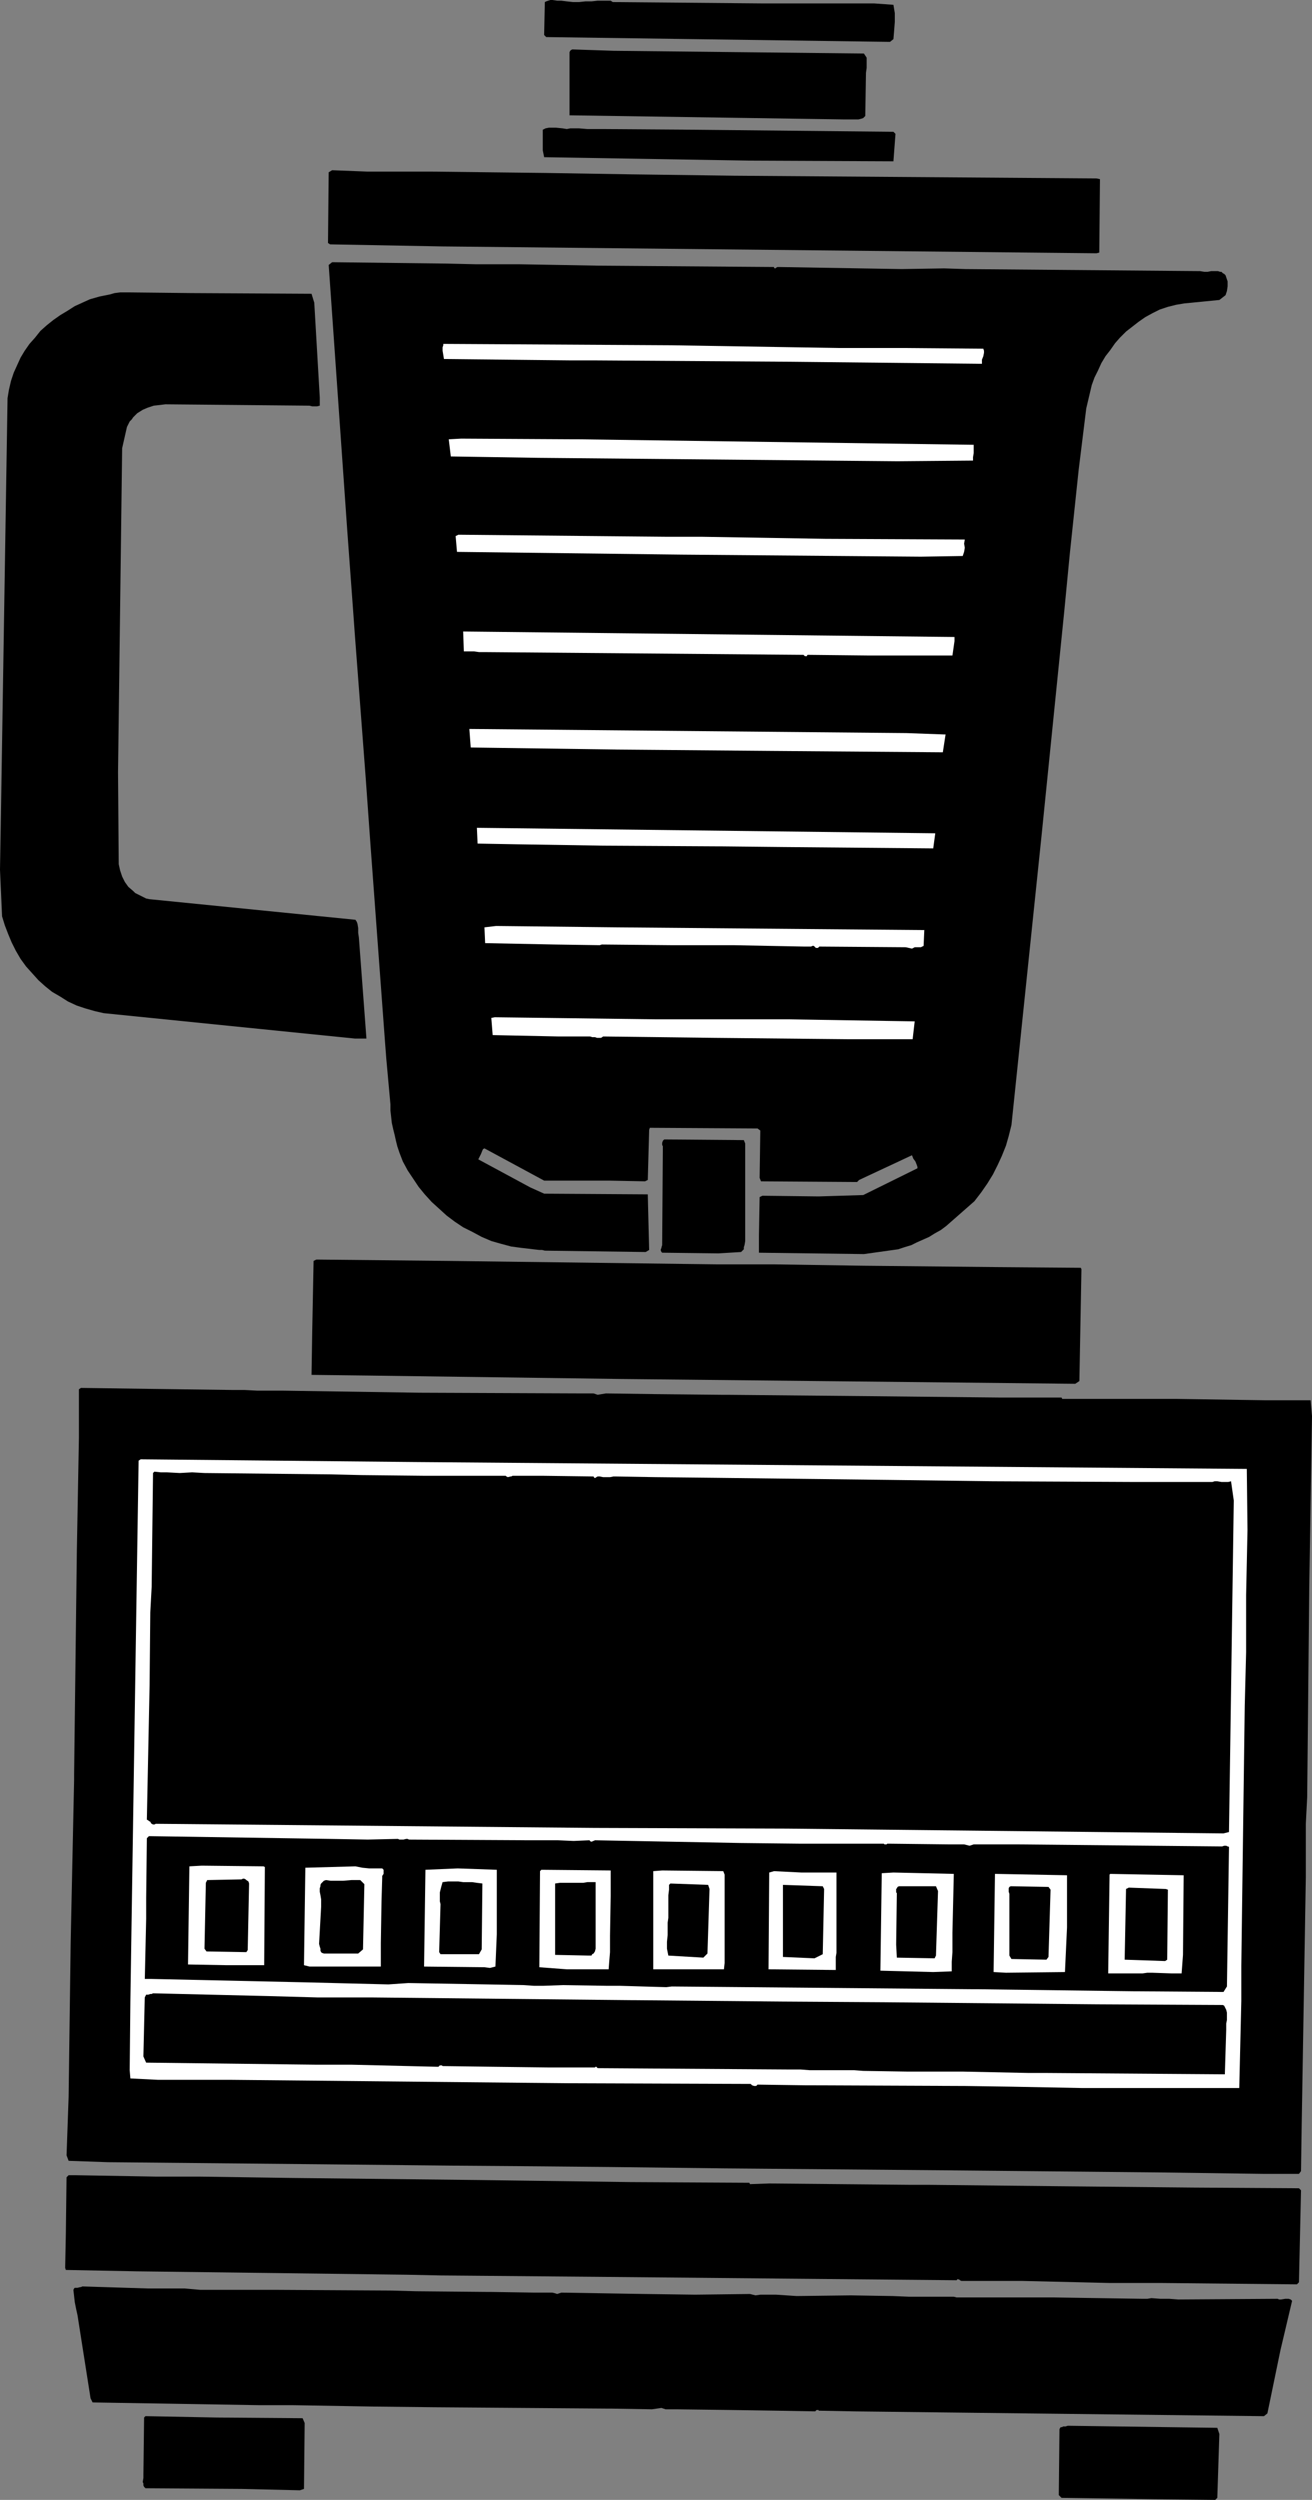
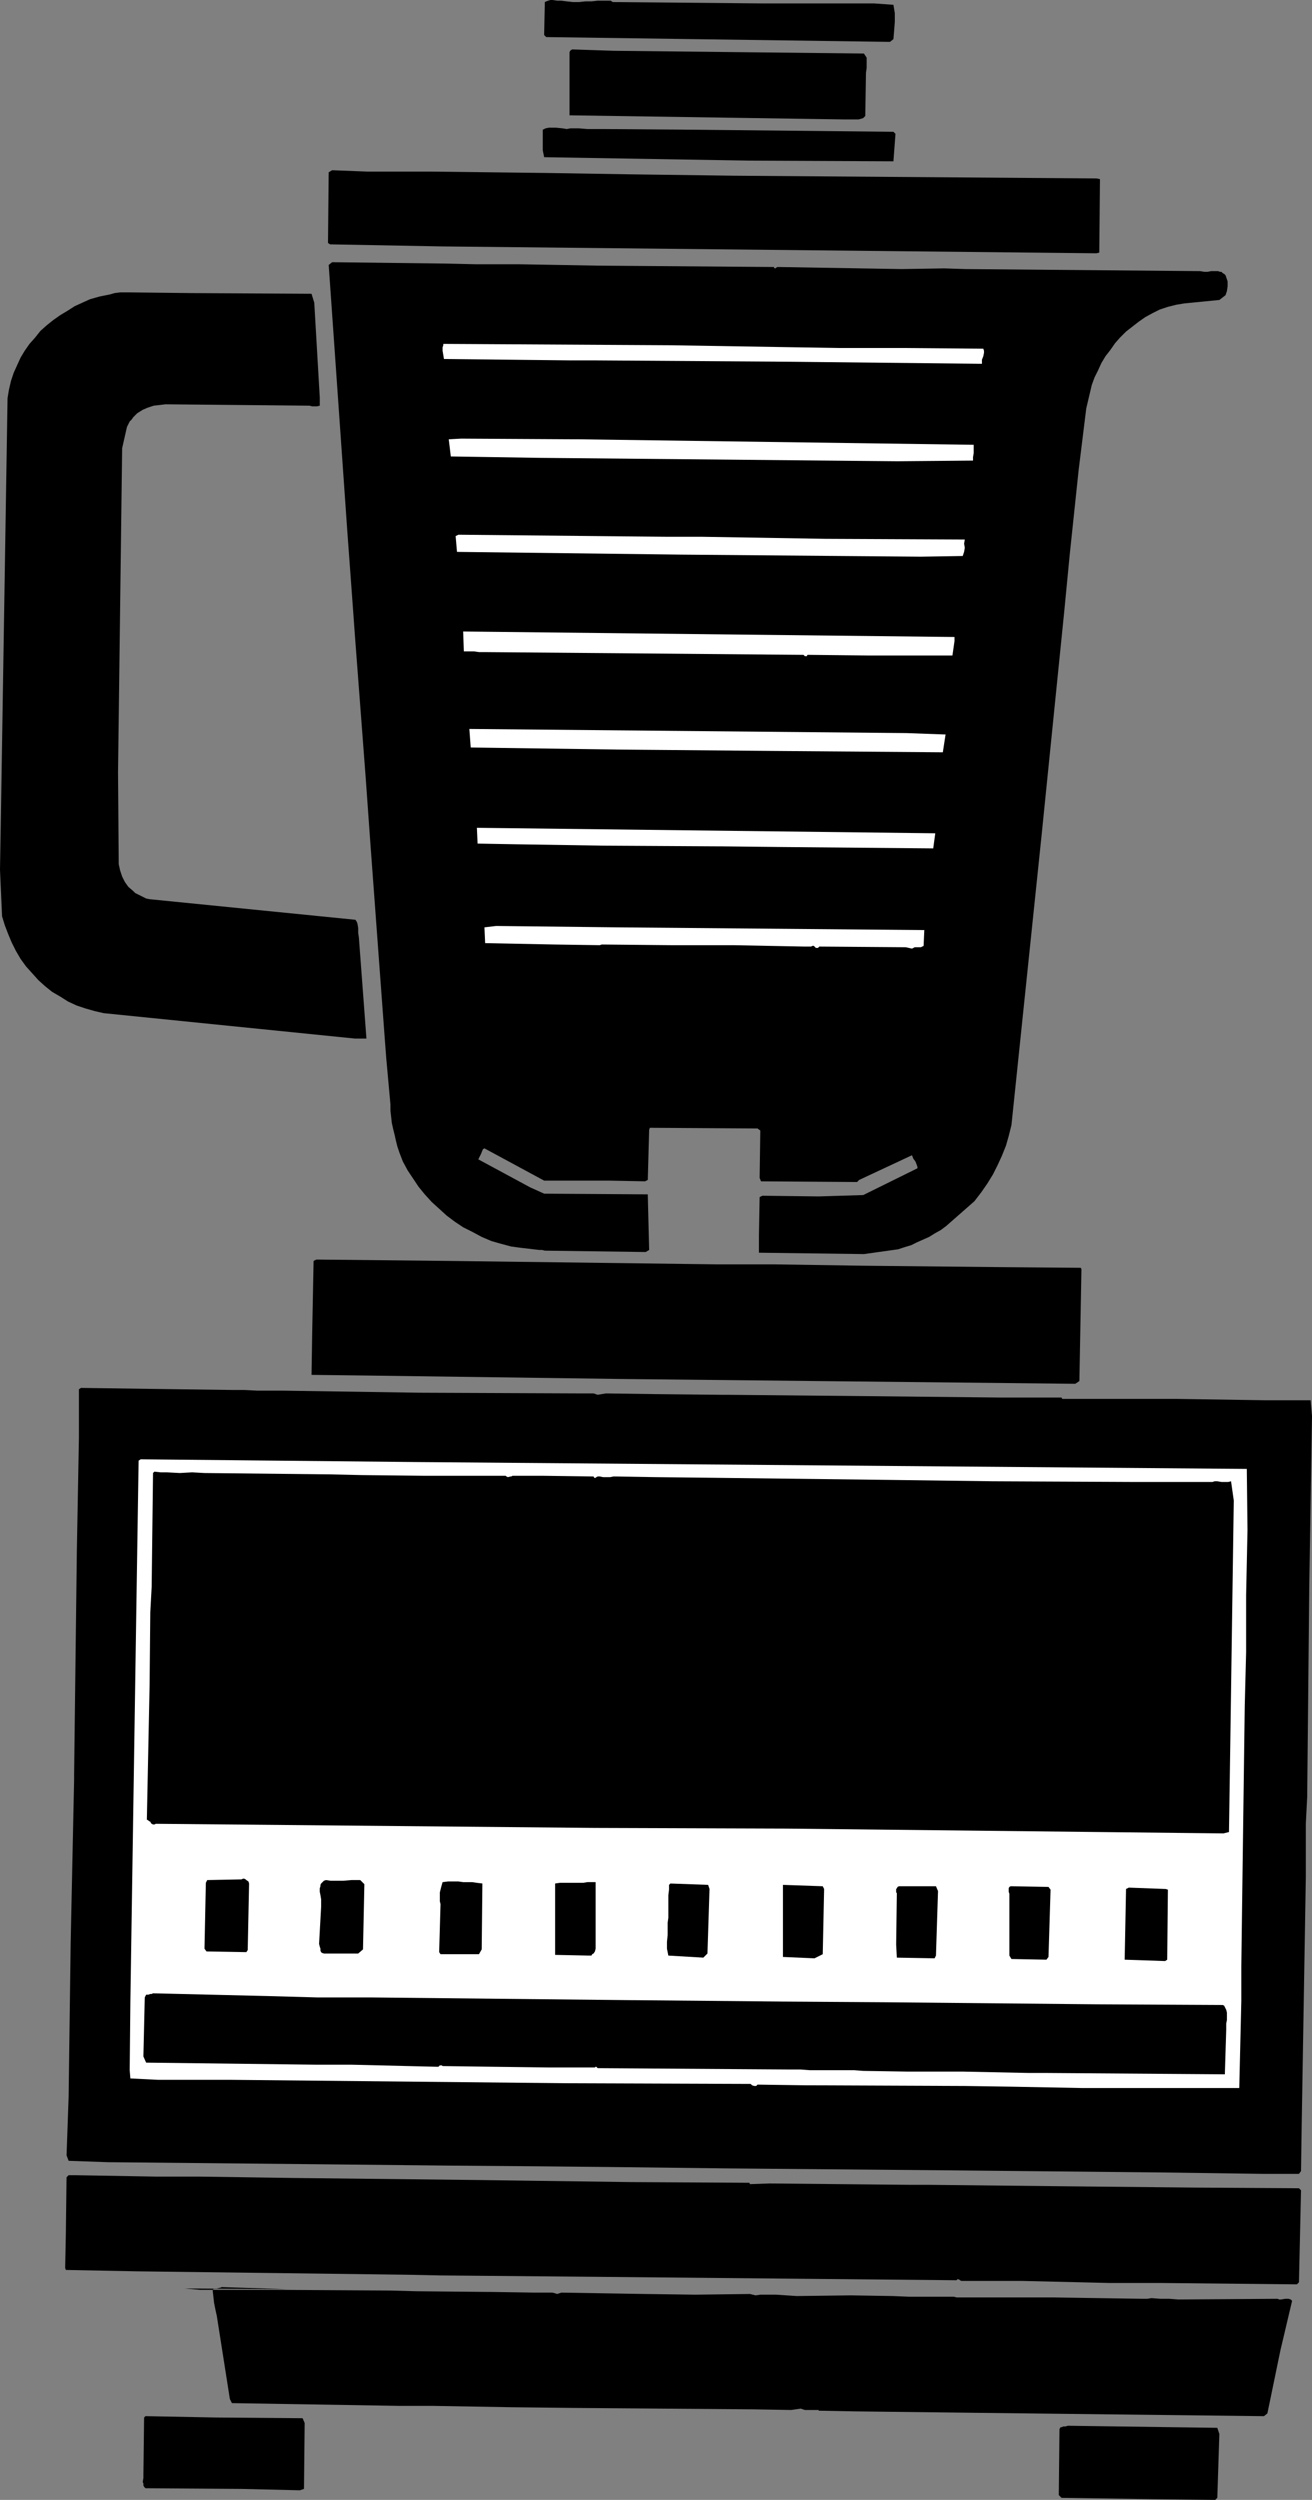
<svg xmlns="http://www.w3.org/2000/svg" xmlns:ns1="http://sodipodi.sourceforge.net/DTD/sodipodi-0.dtd" xmlns:ns2="http://www.inkscape.org/namespaces/inkscape" version="1.0" width="81.733mm" height="155.711mm" id="svg43" ns1:docname="Blender 11.wmf">
  <rect width="100%" height="100%" fill="#808080" stroke="none" />
  <ns1:namedview id="namedview43" pagecolor="#ffffff" bordercolor="#000000" borderopacity="0.25" ns2:showpageshadow="2" ns2:pageopacity="0.0" ns2:pagecheckerboard="0" ns2:deskcolor="#d1d1d1" ns2:document-units="mm" />
  <defs id="defs1">
    <pattern id="WMFhbasepattern" patternUnits="userSpaceOnUse" width="6" height="6" x="0" y="0" />
  </defs>
  <path style="fill:#000000;fill-opacity:1;fill-rule:evenodd;stroke:none" d="m 143.792,0.162 0.485,0.323 35.383,0.323 h 26.173 l 4.524,0.323 0.162,0.97 0.162,0.97 v 1.131 0.97 l -0.162,2.101 -0.162,1.939 -0.808,0.646 -80.944,-1.131 -0.485,-0.485 0.162,-7.756 0.323,-0.162 0.485,-0.162 L 129.575,0 h 0.485 l 1.131,0.162 h 0.485 0.485 l 1.293,0.162 1.454,0.162 h 1.454 l 1.454,-0.162 h 1.454 l 1.454,-0.162 h 1.454 z" id="path1" />
  <path style="fill:#000000;fill-opacity:1;fill-rule:evenodd;stroke:none" d="m 203.409,12.604 0.323,0.485 0.323,0.485 v 0.646 0.646 1.131 l -0.162,1.131 -0.162,10.18 -0.485,0.485 -0.485,0.162 -0.646,0.162 h -0.646 -1.293 -0.646 -0.646 L 134.098,27.147 V 13.412 13.089 12.443 12.281 l 0.162,-0.323 0.162,-0.162 0.323,-0.162 9.694,0.323 z" id="path2" />
  <path style="fill:#000000;fill-opacity:1;fill-rule:evenodd;stroke:none" d="m 142.015,30.379 21.65,0.162 46.692,0.485 0.485,0.485 -0.485,6.464 -34.09,-0.162 -48.146,-0.808 -0.162,-0.808 -0.162,-0.808 v -0.808 -4.04 l 0.646,-0.323 0.808,-0.162 h 0.808 0.808 l 1.616,0.162 0.969,0.162 0.808,-0.162 h 1.131 0.969 l 1.939,0.162 h 2.747 z" id="path3" />
  <path style="fill:#000000;fill-opacity:1;fill-rule:evenodd;stroke:none" d="m 101.624,40.398 26.981,0.323 20.034,0.323 24.235,0.323 85.306,0.646 0.808,0.162 -0.162,17.29 -0.646,0.162 -154.132,-1.616 -26.335,-0.485 -0.485,-0.323 0.162,-16.644 0.808,-0.485 8.24,0.323 z" id="path4" />
  <path style="fill:#000000;fill-opacity:1;fill-rule:evenodd;stroke:none" d="m 112.126,62.213 h 10.179 l 18.418,0.323 41.522,0.323 v 0.162 l 0.162,0.162 h 0.162 l 0.162,-0.162 0.323,-0.162 h 0.162 0.162 l 28.92,0.485 10.017,-0.162 5.008,0.162 55.255,0.485 0.969,0.162 h 0.808 l 0.808,-0.162 h 0.808 0.808 l 0.485,0.162 h 0.323 l 0.323,0.323 0.323,0.162 0.323,0.323 0.162,0.485 0.162,0.485 0.162,0.485 v 1.131 l -0.162,1.131 -0.323,0.97 -1.454,1.131 -8.24,0.808 -1.939,0.323 -1.939,0.485 -1.939,0.646 -1.616,0.808 -1.777,0.97 -1.616,1.131 -1.454,1.131 -1.454,1.131 -1.454,1.454 -1.131,1.293 -1.131,1.616 -1.131,1.454 -0.969,1.616 -0.808,1.778 -0.808,1.616 -0.646,1.778 -1.293,5.494 -1.777,14.382 -2.1,19.876 -1.293,13.412 -5.332,52.679 -7.109,68.353 -0.646,2.585 -0.646,2.262 -0.969,2.424 -0.969,2.101 -1.131,2.262 -1.293,2.101 -1.454,2.101 -1.616,2.101 -6.624,5.817 -1.293,0.97 -1.454,0.808 -1.293,0.808 -1.454,0.646 -1.454,0.646 -1.293,0.646 -1.616,0.485 -1.454,0.485 -8.078,1.131 -24.719,-0.323 v -4.04 l 0.162,-9.049 0.646,-0.323 13.248,0.162 10.502,-0.323 12.764,-6.302 v -0.323 l -0.162,-0.485 -0.323,-0.808 -0.485,-0.646 -0.323,-0.808 -12.44,5.817 -0.485,0.485 -22.619,-0.162 -0.323,-0.808 0.162,-11.15 -0.646,-0.485 -25.366,-0.162 -0.162,0.485 -0.323,11.796 -0.646,0.323 -8.24,-0.162 h -15.51 l -14.056,-7.595 v 0 l -0.323,0.162 -0.162,0.323 -0.323,0.808 -0.162,0.323 -0.162,0.323 -0.323,0.646 12.279,6.625 3.231,1.454 24.396,0.162 0.323,13.089 -0.808,0.485 -23.75,-0.323 -0.646,-0.162 h -0.646 l -1.454,-0.162 -1.293,-0.162 -1.454,-0.162 -2.423,-0.323 -2.423,-0.646 -2.262,-0.646 -2.262,-0.97 -2.1,-1.131 -2.262,-1.131 -1.939,-1.293 -1.939,-1.454 -1.777,-1.616 -1.777,-1.616 -1.616,-1.778 -1.454,-1.778 -1.293,-1.939 -1.293,-1.939 -1.131,-2.101 -0.808,-2.101 -0.485,-1.454 -0.323,-1.293 -0.323,-1.454 -0.323,-1.293 -0.323,-1.454 -0.162,-1.454 -0.162,-1.454 v -1.454 l -0.969,-10.665 -0.323,-4.201 -3.393,-46.053 -1.131,-15.836 -2.585,-34.096 -0.323,-4.525 -1.454,-19.876 -4.362,-62.374 0.808,-0.646 26.981,0.323 z" id="path5" />
  <path style="fill:#000000;fill-opacity:1;fill-rule:evenodd;stroke:none" d="m 73.35,69.161 0.646,2.101 1.293,22.3 v 1.939 l -0.646,0.162 h -0.485 -0.646 l -0.646,-0.162 -33.928,-0.323 -1.293,0.162 -1.454,0.162 -1.454,0.485 -1.131,0.485 -1.293,0.808 -0.969,0.97 -0.323,0.485 -0.485,0.485 -0.323,0.646 -0.323,0.646 -1.131,5.009 -0.969,76.271 0.162,21.653 0.323,1.454 0.485,1.454 0.646,1.293 0.808,1.131 1.131,0.97 0.485,0.485 0.646,0.323 0.646,0.323 0.646,0.323 0.646,0.323 0.808,0.162 48.469,4.848 0.323,0.485 0.162,0.485 0.162,0.97 v 1.131 l 0.162,1.131 1.777,23.754 h -2.747 l -59.133,-5.979 -2.1,-0.485 -2.262,-0.646 -1.939,-0.646 -2.1,-0.97 -1.777,-1.131 -1.939,-1.131 -1.616,-1.293 -1.616,-1.454 -1.454,-1.616 -1.454,-1.616 -1.293,-1.778 L 3.716,223.804 2.747,221.865 1.939,219.926 1.131,217.825 0.485,215.724 0,204.736 0.162,195.364 1.777,93.723 2.1,91.784 2.585,89.683 3.231,87.744 4.039,85.966 4.847,84.189 5.816,82.573 6.947,80.957 8.24,79.503 9.532,77.887 10.986,76.594 l 1.616,-1.293 1.616,-1.131 1.616,-0.97 1.777,-1.131 1.777,-0.808 1.777,-0.808 2.262,-0.646 2.423,-0.485 1.131,-0.323 1.293,-0.162 h 1.131 1.293 l 14.379,0.162 z" id="path6" />
  <path style="fill:#ffffff;fill-opacity:1;fill-rule:evenodd;stroke:none" d="m 197.593,81.927 h 15.51 l 18.418,0.162 0.162,0.485 v 0.485 l -0.162,0.808 -0.323,0.808 v 0.97 l -45.238,-0.485 -46.207,-0.323 h -5.655 l -29.566,-0.323 -0.323,-1.939 v -0.808 l 0.162,-0.485 V 80.957 l 53.639,0.323 z" id="path7" />
  <path style="fill:#ffffff;fill-opacity:1;fill-rule:evenodd;stroke:none" d="m 136.36,103.418 92.899,1.293 v 0.808 1.131 l -0.162,0.97 v 0.808 l -17.772,0.162 -84.498,-0.808 -20.519,-0.323 h -0.162 l -0.485,-4.04 2.908,-0.162 26.82,0.162 z" id="path8" />
  <path style="fill:#ffffff;fill-opacity:1;fill-rule:evenodd;stroke:none" d="m 165.119,126.364 29.243,0.485 32.798,0.162 -0.162,0.97 0.162,0.97 -0.162,0.97 -0.162,0.485 -0.162,0.485 -9.855,0.162 -56.224,-0.485 -52.993,-0.646 -0.323,-3.717 0.646,-0.323 49.277,0.485 z" id="path9" />
  <path style="fill:#ffffff;fill-opacity:1;fill-rule:evenodd;stroke:none" d="m 224.736,149.957 v 0.97 l -0.162,1.131 -0.323,2.262 h -19.388 l -14.702,-0.162 -0.162,0.162 v 0.162 h -0.162 -0.323 l -0.323,-0.323 h -0.162 -0.323 l -74.804,-0.646 h -0.485 -0.646 l -1.131,-0.162 h -1.293 -1.131 l -0.162,-4.686 z" id="path10" />
  <path style="fill:#ffffff;fill-opacity:1;fill-rule:evenodd;stroke:none" d="m 222.312,172.903 h 0.323 l -0.646,4.201 -40.068,-0.323 -36.514,-0.323 -34.575,-0.485 -0.323,-4.363 h 0.485 l 102.432,0.97 z" id="path11" />
  <path style="fill:#ffffff;fill-opacity:1;fill-rule:evenodd;stroke:none" d="m 219.727,199.727 -35.383,-0.323 -14.702,-0.162 h -0.969 l -26.658,-0.162 -20.519,-0.323 -9.048,-0.162 -0.162,-3.717 107.925,1.293 z" id="path12" />
  <path style="fill:#ffffff;fill-opacity:1;fill-rule:evenodd;stroke:none" d="m 217.627,218.956 -0.162,3.717 -0.323,0.162 -0.323,0.162 h -0.646 -0.808 l -0.323,0.162 -0.323,0.162 -1.454,-0.323 -20.357,-0.162 -0.323,0.323 h -0.162 -0.323 l -0.162,-0.162 -0.323,-0.323 h -0.323 l -0.323,0.162 h -1.616 l -16.641,-0.323 h -14.702 l -16.318,-0.162 -0.485,0.162 -10.663,-0.162 -16.318,-0.323 -0.162,-3.717 2.747,-0.323 28.435,0.323 z" id="path13" />
-   <path style="fill:#ffffff;fill-opacity:1;fill-rule:evenodd;stroke:none" d="m 185.476,239.963 29.889,0.485 -0.485,4.201 h -15.187 l -31.505,-0.323 -13.087,-0.162 -13.087,-0.162 -0.485,0.323 h -0.485 -0.485 l -0.485,-0.162 h -0.646 l -0.485,-0.162 h -0.485 -0.646 -6.301 l -15.51,-0.323 -0.323,-4.04 0.808,-0.162 37.483,0.485 z" id="path14" />
-   <path style="fill:#000000;fill-opacity:1;fill-rule:evenodd;stroke:none" d="m 175.459,269.211 v 21.815 1.131 l -0.162,0.97 -0.162,0.485 v 0.485 l -0.323,0.323 -0.323,0.323 -5.332,0.323 -13.248,-0.162 -0.162,-0.162 -0.162,-0.323 v -0.162 -0.162 l 0.162,-0.323 v -0.162 l 0.162,-0.485 v 0 l 0.162,-23.269 -0.162,-0.323 v -0.485 l 0.162,-0.485 0.323,-0.323 18.741,0.162 z" id="path15" />
  <path style="fill:#000000;fill-opacity:1;fill-rule:evenodd;stroke:none" d="m 168.835,297.651 h 13.41 l 21.165,0.323 31.505,0.323 19.549,0.162 0.162,0.323 -0.485,26.339 -0.969,0.646 -106.794,-1.131 -59.617,-0.808 -13.41,-0.162 0.162,-10.18 0.323,-16.644 0.646,-0.323 31.02,0.323 z" id="path16" />
  <path style="fill:#000000;fill-opacity:1;fill-rule:evenodd;stroke:none" d="m 54.609,327.222 h 1.454 1.454 l 3.07,0.162 h 3.07 3.07 l 32.151,0.485 37.644,0.162 h 2.262 0.969 l 0.485,0.162 0.485,0.162 1.939,-0.323 11.471,0.162 15.672,0.162 h 1.293 l 33.605,0.323 30.697,0.323 h 14.541 l 0.162,0.323 h 26.981 l 21.003,0.323 h 10.502 l 0.323,3.717 -0.646,40.398 -0.485,49.285 -0.323,6.302 v 12.604 l -0.969,58.173 -0.162,10.988 -0.485,0.646 h -8.401 l -23.427,-0.323 -48.469,-0.485 -54.932,-0.485 -27.143,-0.323 -16.641,-0.162 -20.68,-0.162 -31.182,-0.323 -49.6,-0.485 -9.209,-0.323 -0.485,-1.293 0.485,-13.735 0.485,-36.358 0.808,-38.297 v -1.293 l 0.646,-52.679 0.485,-26.501 v -11.473 l 0.485,-0.323 23.427,0.323 z" id="path17" />
  <path style="fill:#ffffff;fill-opacity:1;fill-rule:evenodd;stroke:none" d="m 293.562,345.805 0.162,14.382 -0.323,15.351 v 13.412 l -0.323,12.604 -0.646,48.639 -0.162,12.604 v 8.241 l -0.485,20.522 h -36.837 l -16.803,-0.323 -10.825,-0.162 -36.514,-0.162 h -1.131 l -11.309,-0.162 v 0 l -0.162,0.162 -0.162,0.162 h -0.485 l -0.485,-0.162 -0.323,-0.323 -43.138,-0.162 -79.49,-0.808 H 37.16 l -6.463,-0.323 -0.162,-1.939 0.162,-16.159 1.293,-85.159 0.646,-42.175 0.485,-0.323 64.787,0.646 z" id="path18" />
  <path style="fill:#000000;fill-opacity:1;fill-rule:evenodd;stroke:none" d="m 48.146,346.775 30.051,0.323 6.947,0.162 14.702,0.162 h 10.663 8.563 l 0.162,0.162 0.323,0.162 0.646,-0.162 h 0.162 l 0.323,-0.162 h 0.162 0.323 6.624 l 11.956,0.162 0.162,0.323 h 0.162 0.162 l 0.162,-0.162 0.323,-0.162 h 0.162 0.323 l 0.808,0.162 h 0.808 0.808 l 0.808,-0.162 10.017,0.162 14.541,0.162 40.391,0.485 24.396,0.323 32.313,0.162 h 19.388 l 0.485,-0.162 h 0.646 l 0.969,0.162 h 1.131 0.485 l 0.646,-0.162 0.646,4.525 -0.808,56.234 -0.323,21.815 -1.293,0.323 -102.755,-1.131 -45.238,-0.162 -103.401,-0.97 -0.323,0.162 h -0.323 l -0.323,-0.162 -0.162,-0.162 -0.162,-0.323 -0.323,-0.162 -0.162,-0.162 -0.323,-0.162 0.646,-31.672 0.162,-17.129 0.323,-5.979 0.323,-26.824 0.323,-0.323 1.454,0.162 h 1.454 l 3.07,0.162 2.908,-0.162 z" id="path19" />
-   <path style="fill:#000000;fill-opacity:1;fill-rule:evenodd;stroke:none" d="m 86.598,433.064 7.109,-0.162 0.323,0.162 h 0.323 0.646 l 0.646,-0.162 h 0.323 l 0.323,0.162 27.789,0.162 h 3.554 3.716 l 3.716,0.162 3.716,-0.162 0.162,0.162 0.162,0.162 h 0.323 l 0.162,-0.162 h 0.162 l 0.323,-0.162 34.252,0.646 14.056,0.162 h 1.131 1.293 2.585 14.702 l 0.162,0.162 h 0.162 0.323 l 0.162,-0.162 h 0.323 0.162 0.162 l 13.733,0.162 h 1.293 1.131 1.293 l 1.293,0.323 0.969,-0.323 h 10.179 l 48.308,0.485 0.485,-0.162 h 0.485 l 0.323,0.162 h 0.162 l 0.162,0.162 -0.485,32.803 -0.808,1.293 -20.519,-0.162 h -0.646 l -36.837,-0.485 h -1.293 l -70.604,-0.646 -1.293,0.162 -10.986,-0.323 h -3.07 l -10.34,-0.162 -4.524,0.162 h -2.262 l -2.423,-0.162 -8.563,-0.162 -18.58,-0.323 -4.685,0.323 -19.388,-0.485 -36.675,-0.808 h -1.293 l 0.323,-14.22 v -4.848 l 0.162,-14.058 0.485,-0.485 42.491,0.646 z" id="path20" />
  <path style="fill:#ffffff;fill-opacity:1;fill-rule:evenodd;stroke:none" d="m 62.364,439.528 -0.162,23.108 H 53.316 l -8.724,-0.162 h -0.323 l 0.323,-23.108 2.908,-0.162 14.541,0.162 z" id="path21" />
  <path style="fill:#ffffff;fill-opacity:1;fill-rule:evenodd;stroke:none" d="m 89.991,439.851 0.323,0.323 v 0.323 0.323 0.323 l -0.323,0.485 v 0.485 l -0.162,5.494 -0.162,9.857 v 5.494 H 72.865 l -1.293,-0.323 0.323,-22.946 11.794,-0.323 1.616,0.323 1.616,0.162 z" id="path22" />
  <path style="fill:#ffffff;fill-opacity:1;fill-rule:evenodd;stroke:none" d="m 116.973,455.364 -0.323,7.595 -0.646,0.162 -0.646,0.162 -1.293,-0.162 -14.218,-0.162 0.323,-22.784 7.594,-0.323 9.209,0.323 z" id="path23" />
  <path style="fill:#ffffff;fill-opacity:1;fill-rule:evenodd;stroke:none" d="m 143.792,446.315 -0.162,9.372 v 1.939 1.939 l -0.162,1.939 -0.162,2.101 h -9.855 l -6.463,-0.485 0.162,-22.623 0.323,-0.323 16.318,0.162 z" id="path24" />
  <path style="fill:#ffffff;fill-opacity:1;fill-rule:evenodd;stroke:none" d="m 170.612,441.305 v 20.845 l -0.162,1.454 h -16.641 v -16.321 -6.787 l 2.1,-0.162 14.379,0.162 z" id="path25" />
  <path style="fill:#ffffff;fill-opacity:1;fill-rule:evenodd;stroke:none" d="m 196.947,440.821 v 18.906 l -0.162,0.97 v 0.97 1.131 0.97 l -15.833,-0.162 0.162,-22.784 1.131,-0.323 6.463,0.323 z" id="path26" />
  <path style="fill:#ffffff;fill-opacity:1;fill-rule:evenodd;stroke:none" d="m 224.251,455.041 v 2.262 2.262 l -0.162,2.262 v 2.262 l -4.362,0.162 -12.44,-0.323 0.323,-22.946 2.747,-0.162 14.218,0.323 z" id="path27" />
  <path style="fill:#ffffff;fill-opacity:1;fill-rule:evenodd;stroke:none" d="m 251.232,451.97 v 1.778 l -0.485,10.503 -13.895,0.162 -2.908,-0.162 0.323,-23.108 h 0.162 l 16.803,0.323 z" id="path28" />
  <path style="fill:#ffffff;fill-opacity:1;fill-rule:evenodd;stroke:none" d="m 278.537,460.212 -0.323,4.363 h -2.262 l -4.685,-0.162 h -1.131 l -1.131,0.162 h -8.078 l 0.323,-23.269 0.162,-0.162 17.287,0.323 z" id="path29" />
  <path style="fill:#000000;fill-opacity:1;fill-rule:evenodd;stroke:none" d="m 58.648,443.406 -0.323,15.674 -0.323,0.485 -9.371,-0.162 -0.485,-0.646 0.323,-15.513 0.323,-0.646 8.078,-0.162 v 0 l 0.323,-0.162 h 0.323 l 0.323,0.162 0.162,0.162 0.485,0.323 z" id="path30" />
  <path style="fill:#000000;fill-opacity:1;fill-rule:evenodd;stroke:none" d="m 85.791,443.568 -0.323,15.351 -1.131,0.97 h -8.078 l -0.485,-0.162 -0.162,-0.162 -0.162,-0.323 v -0.323 -0.162 l -0.162,-0.485 -0.162,-0.646 0.485,-8.726 v -0.808 -0.97 l -0.162,-0.97 -0.162,-0.808 v -0.808 l 0.162,-0.485 v -0.323 l 0.162,-0.323 0.323,-0.323 0.323,-0.323 0.485,-0.162 1.131,0.162 h 0.969 1.939 l 1.939,-0.162 h 2.1 z" id="path31" />
  <path style="fill:#000000;fill-opacity:1;fill-rule:evenodd;stroke:none" d="m 113.58,443.406 -0.162,15.513 -0.646,1.131 h -9.048 l -0.323,-0.485 0.323,-11.311 -0.162,-0.646 v -0.646 -1.454 l 0.323,-1.293 0.323,-1.131 1.293,-0.162 h 2.423 l 1.131,0.162 h 2.1 l 1.131,0.162 z" id="path32" />
  <path style="fill:#000000;fill-opacity:1;fill-rule:evenodd;stroke:none" d="m 140.238,458.757 -0.162,0.646 -0.323,0.485 -0.323,0.162 -0.162,0.323 h -0.162 -0.485 l -7.917,-0.162 v -11.796 -5.009 l 1.131,-0.162 h 0.969 4.524 l 0.969,-0.162 h 1.131 0.808 z" id="path33" />
  <path style="fill:#000000;fill-opacity:1;fill-rule:evenodd;stroke:none" d="m 167.057,444.699 -0.485,15.19 -0.969,0.97 -8.24,-0.485 -0.162,-0.808 -0.162,-0.808 v -1.616 l 0.162,-1.616 v -1.778 -1.131 l 0.162,-1.131 v -2.747 -2.585 l 0.162,-1.293 v -1.131 l 0.323,-0.323 8.886,0.323 z" id="path34" />
  <path style="fill:#000000;fill-opacity:1;fill-rule:evenodd;stroke:none" d="m 194.039,444.699 -0.323,15.351 -1.939,0.97 -7.432,-0.323 v -16.967 l 9.371,0.323 z" id="path35" />
  <path style="fill:#000000;fill-opacity:1;fill-rule:evenodd;stroke:none" d="m 220.858,445.184 -0.485,15.19 -0.323,0.646 -8.886,-0.162 -0.162,-3.07 0.162,-12.119 -0.162,-0.162 v -0.485 -0.323 l 0.162,-0.162 0.162,-0.323 0.323,-0.162 h 0.323 0.323 8.078 z" id="path36" />
  <path style="fill:#000000;fill-opacity:1;fill-rule:evenodd;stroke:none" d="m 247.355,444.86 -0.485,15.836 -0.485,0.646 -8.24,-0.162 -0.485,-0.808 v -14.543 l -0.162,-0.485 v -0.485 -0.162 -0.162 l 0.162,-0.323 0.323,-0.162 8.886,0.162 z" id="path37" />
  <path style="fill:#000000;fill-opacity:1;fill-rule:evenodd;stroke:none" d="m 274.982,444.86 -0.162,16.482 -0.485,0.323 -9.532,-0.323 0.162,-8.241 0.162,-8.403 0.646,-0.323 8.724,0.323 z" id="path38" />
  <path style="fill:#000000;fill-opacity:1;fill-rule:evenodd;stroke:none" d="m 74.804,470.23 h 12.764 l 61.556,0.646 h 0.646 l 34.413,0.323 23.912,0.162 50.246,0.485 29.566,0.162 0.323,0.162 0.162,0.323 0.162,0.323 0.162,0.323 0.162,0.646 v 0.808 0.97 l -0.162,0.808 v 0.808 0.646 l -0.323,10.503 -42.491,-0.323 h -3.878 l -15.51,-0.323 H 213.426 l -10.179,-0.162 -2.1,-0.162 h -2.1 -4.201 -4.201 l -2.1,-0.162 h -2.262 l -45.561,-0.323 -0.162,-0.162 -0.162,-0.162 h -0.162 l -0.162,0.162 v 0 h -0.162 -10.986 l -12.925,-0.162 -11.794,-0.162 -0.162,-0.162 h -0.162 -0.323 l -0.323,0.323 h -0.162 -0.323 l -20.034,-0.485 h -8.401 l -39.906,-0.485 -0.646,-1.454 0.323,-13.897 0.162,-0.323 0.162,-0.323 h 0.162 0.323 l 0.485,-0.162 h 0.323 l 0.323,-0.162 26.981,0.646 z" id="path39" />
  <path style="fill:#000000;fill-opacity:1;fill-rule:evenodd;stroke:none" d="m 46.207,512.405 h 0.646 l 22.134,0.323 43.622,0.485 11.956,0.162 23.912,0.323 27.951,0.162 0.162,0.323 4.524,-0.162 33.282,0.323 h 4.362 l 30.213,0.323 32.151,0.323 24.719,0.162 0.485,0.485 -0.485,21.653 -0.485,0.485 -31.667,-0.323 h -1.777 -10.502 l -20.68,-0.485 h -13.895 -0.323 -0.162 l -0.323,-0.162 -0.162,-0.162 h -0.162 l -0.162,-0.162 -0.162,0.162 -0.162,0.162 -84.983,-0.808 -36.514,-0.323 -7.755,-0.162 -63.818,-0.808 -16.641,-0.323 -0.162,-0.485 0.162,-8.08 0.162,-13.25 0.323,-0.323 0.162,-0.162 h 0.323 0.323 0.323 0.646 0.162 l 18.58,0.323 z" id="path40" />
-   <path style="fill:#000000;fill-opacity:1;fill-rule:evenodd;stroke:none" d="m 43.461,538.745 3.716,0.323 h 18.418 l 26.335,0.162 5.978,0.162 16.48,0.162 h 0.969 l 10.502,0.162 h 1.293 0.808 1.454 0.646 l 0.646,0.162 0.485,0.162 0.969,-0.323 19.711,0.323 11.794,0.162 12.925,-0.162 1.293,0.323 1.131,-0.162 h 1.293 2.423 l 2.423,0.162 2.423,0.162 12.764,-0.162 9.855,0.162 3.878,0.162 h 10.502 l 0.646,0.162 h 22.781 l 21.003,0.323 h 1.131 l 0.969,-0.162 2.1,0.162 h 2.1 l 2.1,0.162 23.427,-0.162 0.323,0.162 h 0.485 l 0.969,-0.162 h 0.485 0.323 l 0.485,0.162 0.323,0.323 -2.747,11.635 -3.07,14.866 -0.808,0.646 -69.15,-0.808 -27.304,-0.323 -8.401,-0.162 v -0.162 h -0.162 -0.162 -0.162 l -0.162,0.162 -0.162,0.162 -9.048,-0.162 -10.986,-0.162 -12.44,-0.162 h -1.454 -0.485 -0.808 l -0.485,-0.162 -0.485,-0.162 -2.262,0.323 -9.371,-0.162 h -0.808 l -41.037,-0.323 -14.541,-0.162 -18.741,-0.323 h -7.917 l -39.26,-0.646 -0.485,-0.97 -3.07,-19.553 -0.323,-1.454 -0.323,-1.616 -0.162,-1.454 -0.162,-1.454 0.162,-0.323 0.162,-0.162 h 0.323 0.323 l 0.646,-0.162 h 0.162 l 0.323,-0.162 15.51,0.485 z" id="path41" />
+   <path style="fill:#000000;fill-opacity:1;fill-rule:evenodd;stroke:none" d="m 43.461,538.745 3.716,0.323 h 18.418 l 26.335,0.162 5.978,0.162 16.48,0.162 h 0.969 l 10.502,0.162 h 1.293 0.808 1.454 0.646 l 0.646,0.162 0.485,0.162 0.969,-0.323 19.711,0.323 11.794,0.162 12.925,-0.162 1.293,0.323 1.131,-0.162 h 1.293 2.423 l 2.423,0.162 2.423,0.162 12.764,-0.162 9.855,0.162 3.878,0.162 h 10.502 l 0.646,0.162 h 22.781 l 21.003,0.323 h 1.131 l 0.969,-0.162 2.1,0.162 h 2.1 l 2.1,0.162 23.427,-0.162 0.323,0.162 h 0.485 l 0.969,-0.162 h 0.485 0.323 l 0.485,0.162 0.323,0.323 -2.747,11.635 -3.07,14.866 -0.808,0.646 -69.15,-0.808 -27.304,-0.323 -8.401,-0.162 v -0.162 h -0.162 -0.162 -0.162 h -1.454 -0.485 -0.808 l -0.485,-0.162 -0.485,-0.162 -2.262,0.323 -9.371,-0.162 h -0.808 l -41.037,-0.323 -14.541,-0.162 -18.741,-0.323 h -7.917 l -39.26,-0.646 -0.485,-0.97 -3.07,-19.553 -0.323,-1.454 -0.323,-1.616 -0.162,-1.454 -0.162,-1.454 0.162,-0.323 0.162,-0.162 h 0.323 0.323 l 0.646,-0.162 h 0.162 l 0.323,-0.162 15.51,0.485 z" id="path41" />
  <path style="fill:#000000;fill-opacity:1;fill-rule:evenodd;stroke:none" d="m 71.25,569.286 0.485,1.131 -0.162,15.513 -0.969,0.323 -13.733,-0.323 -22.619,-0.162 -0.323,-0.323 -0.162,-0.323 v -0.485 l -0.162,-0.323 0.162,-0.97 v -0.808 l 0.162,-13.412 0.323,-0.323 16.803,0.323 z" id="path42" />
  <path style="fill:#000000;fill-opacity:1;fill-rule:evenodd;stroke:none" d="m 287.1,573.002 -0.485,15.028 -0.485,0.485 -14.541,-0.162 -21.65,-0.323 -0.646,-0.646 0.162,-15.513 0.162,-0.323 0.162,-0.162 h 0.323 l 0.162,-0.162 h 0.646 l 0.485,-0.162 35.221,0.485 z" id="path43" />
</svg>